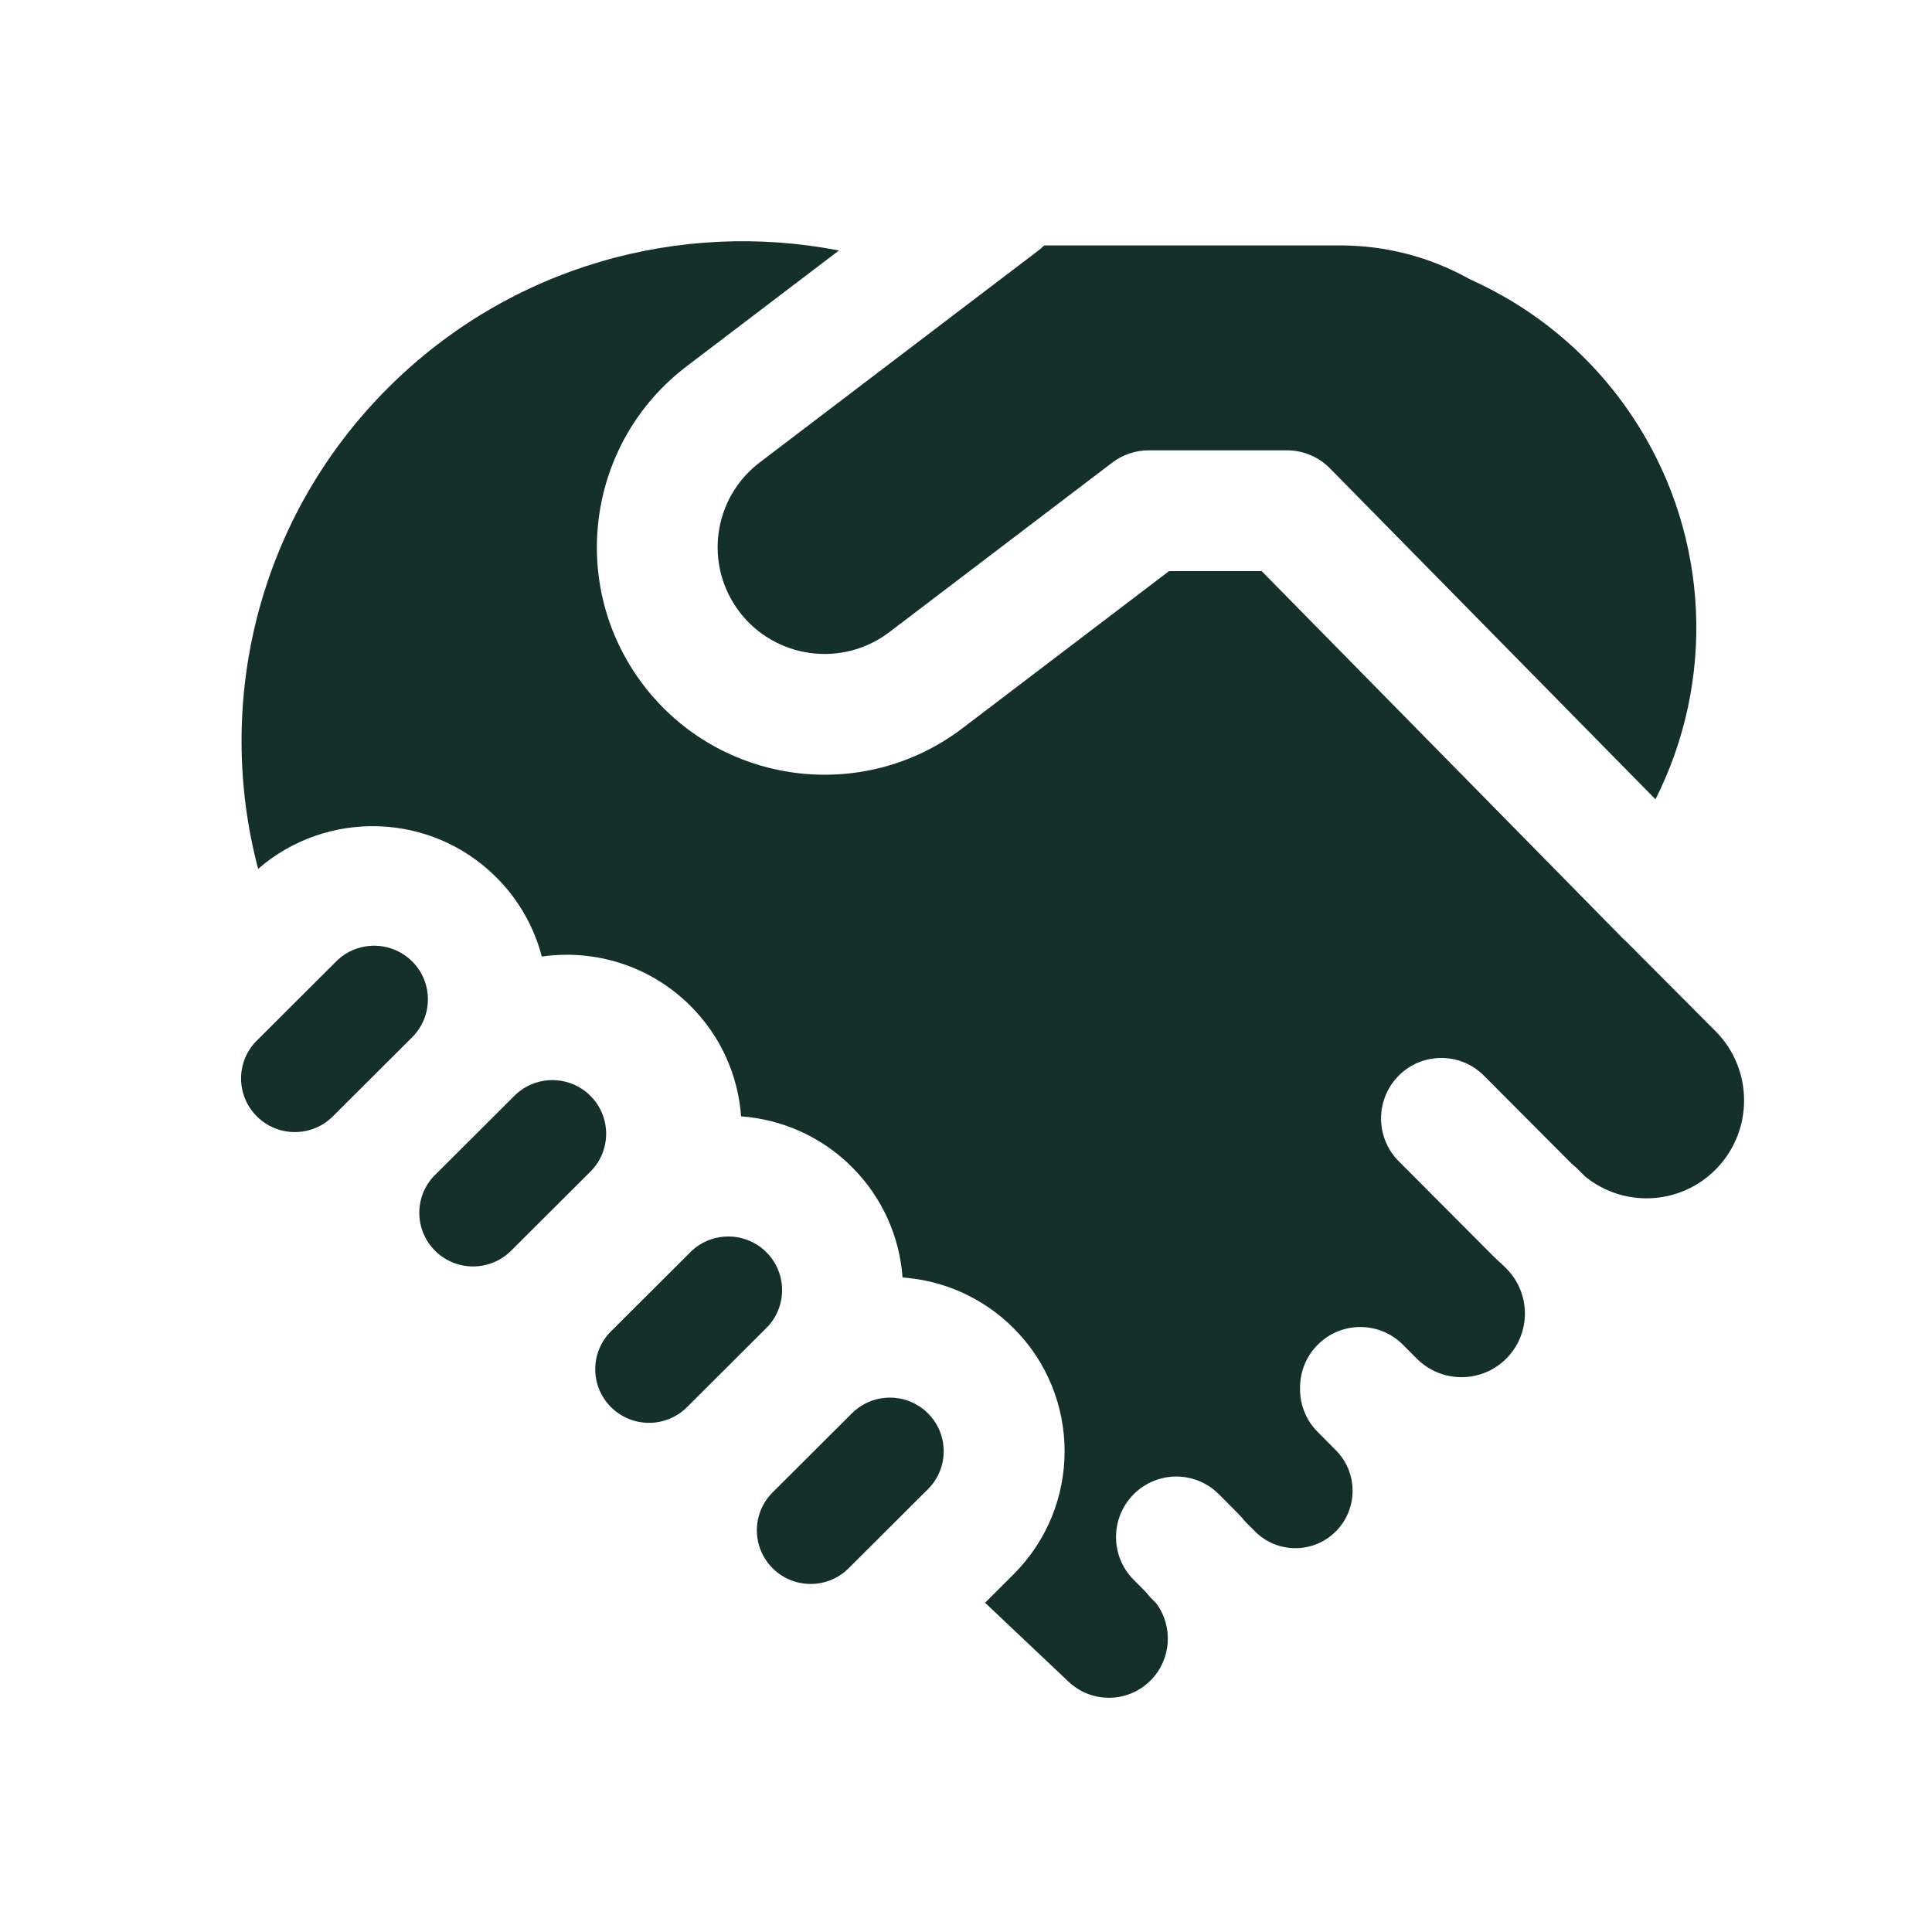
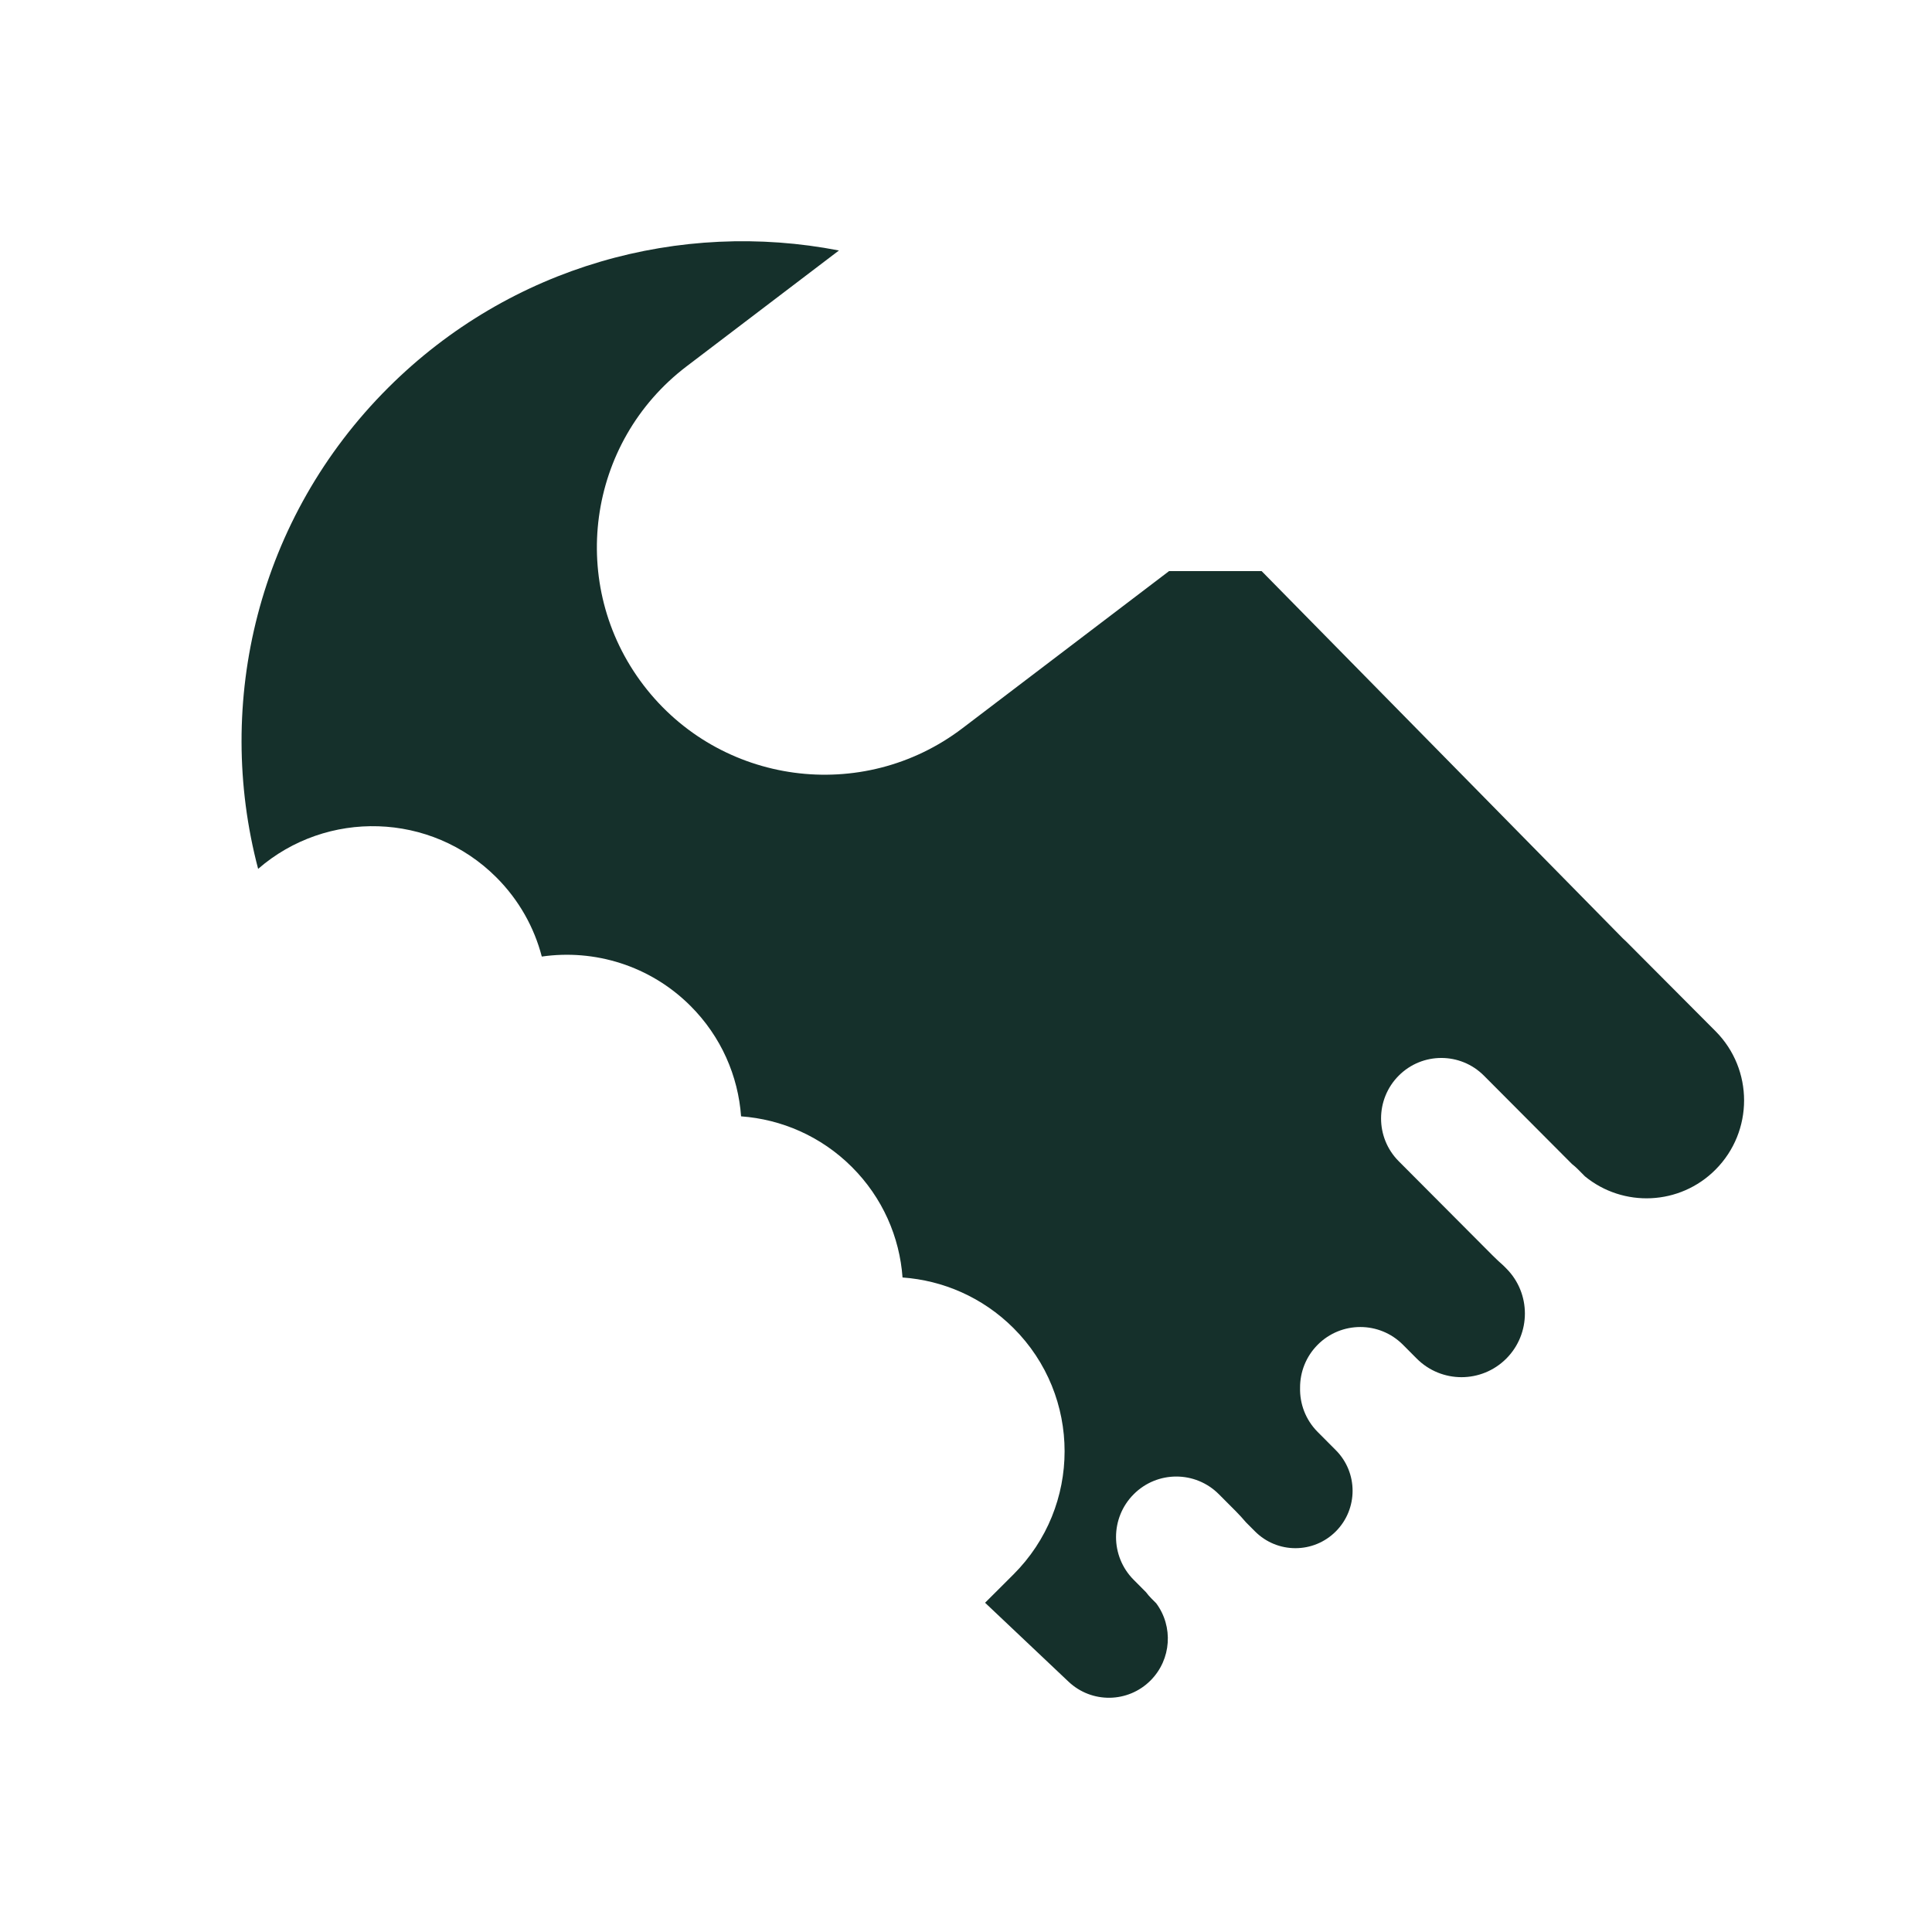
<svg xmlns="http://www.w3.org/2000/svg" width="72" height="72" viewBox="0 0 72 72">
  <path d="M31.265 9.335C25.373 8.19 19.035 9.893 14.471 14.445C9.599 19.304 7.982 26.181 9.62 32.38C12.178 30.16 16.059 30.264 18.492 32.691C19.343 33.54 19.909 34.565 20.191 35.648C22.152 35.366 24.219 35.978 25.728 37.483C26.879 38.631 27.509 40.102 27.618 41.603C29.122 41.713 30.595 42.341 31.745 43.488C32.896 44.636 33.526 46.107 33.635 47.608C35.141 47.716 36.616 48.344 37.768 49.492C40.31 52.028 40.31 56.139 37.768 58.675L36.711 59.73L39.821 62.671C40.685 63.488 42.04 63.468 42.879 62.625C43.66 61.84 43.73 60.612 43.088 59.749L42.918 59.579C42.84 59.501 42.77 59.419 42.706 59.334L42.249 58.875C41.372 57.994 41.372 56.567 42.249 55.687C43.126 54.806 44.548 54.806 45.425 55.687L46.055 56.319C46.188 56.453 46.313 56.59 46.432 56.731L46.77 57.07C47.602 57.905 48.951 57.905 49.783 57.07C50.615 56.235 50.615 54.88 49.783 54.045L49.107 53.366C48.654 52.912 48.435 52.312 48.45 51.716C48.447 51.137 48.667 50.556 49.107 50.114C49.984 49.234 51.406 49.234 52.283 50.114L52.796 50.629C53.718 51.555 55.214 51.555 56.137 50.629C57.059 49.702 57.059 48.2 56.137 47.274L56.023 47.16C55.884 47.038 55.747 46.91 55.615 46.777L52.126 43.275C51.249 42.395 51.249 40.968 52.126 40.087C53.003 39.207 54.425 39.207 55.302 40.087L58.581 43.378C58.657 43.437 58.73 43.502 58.801 43.572L59.067 43.84C60.495 45.009 62.601 44.925 63.932 43.589C65.352 42.164 65.352 39.853 63.932 38.428L60.609 35.093C60.565 35.055 60.522 35.014 60.481 34.973L47.017 21.283H43.568L35.867 27.14C32.14 29.974 26.819 29.254 23.98 25.532C21.14 21.807 21.86 16.488 25.588 13.652L31.265 9.335Z" fill="#15302B" />
-   <path d="M47.961 16.783C48.564 16.783 49.142 17.025 49.564 17.455L61.694 29.788C63.923 25.377 63.714 20.061 61.013 15.797C59.493 13.398 57.342 11.576 54.879 10.455C54.825 10.431 54.772 10.404 54.721 10.376C53.307 9.593 51.679 9.146 49.941 9.146H38.916C38.847 9.214 38.773 9.278 38.696 9.337L28.312 17.234C26.564 18.564 26.227 21.056 27.558 22.803C28.892 24.551 31.393 24.889 33.143 23.558L41.448 17.242C41.839 16.944 42.318 16.783 42.81 16.783H47.961ZM28.559 49.492L25.604 52.439C24.822 53.22 23.553 53.22 22.77 52.439C22.006 51.677 21.988 50.452 22.717 49.668L22.773 49.613L25.728 46.665L25.781 46.611C26.469 45.976 27.495 45.911 28.253 46.415C28.361 46.487 28.464 46.57 28.559 46.665C29.342 47.446 29.342 48.712 28.559 49.492ZM28.793 58.444C29.359 59.009 30.18 59.165 30.887 58.913C31.157 58.816 31.41 58.66 31.627 58.444L34.582 55.497C35.364 54.716 35.364 53.45 34.582 52.67C34.484 52.572 34.379 52.487 34.267 52.414C33.49 51.902 32.433 51.987 31.748 52.67L28.793 55.618C28.576 55.833 28.42 56.086 28.323 56.356C28.07 57.061 28.227 57.879 28.793 58.444ZM15.36 38.656L12.405 41.603C11.622 42.384 10.353 42.384 9.571 41.603C8.806 40.841 8.789 39.616 9.517 38.832L9.574 38.776L12.529 35.829L12.582 35.775C13.27 35.14 14.296 35.074 15.053 35.578C15.162 35.651 15.264 35.734 15.36 35.829C16.142 36.61 16.142 37.875 15.36 38.656ZM22.002 43.664L19.047 46.611C18.264 47.392 16.996 47.392 16.213 46.611C15.449 45.849 15.431 44.624 16.16 43.84L16.216 43.785L19.171 40.837L19.224 40.784C19.912 40.148 20.938 40.083 21.696 40.587C21.804 40.659 21.907 40.742 22.002 40.838C22.785 41.618 22.785 42.884 22.002 43.664Z" fill="#15302B" />
</svg>